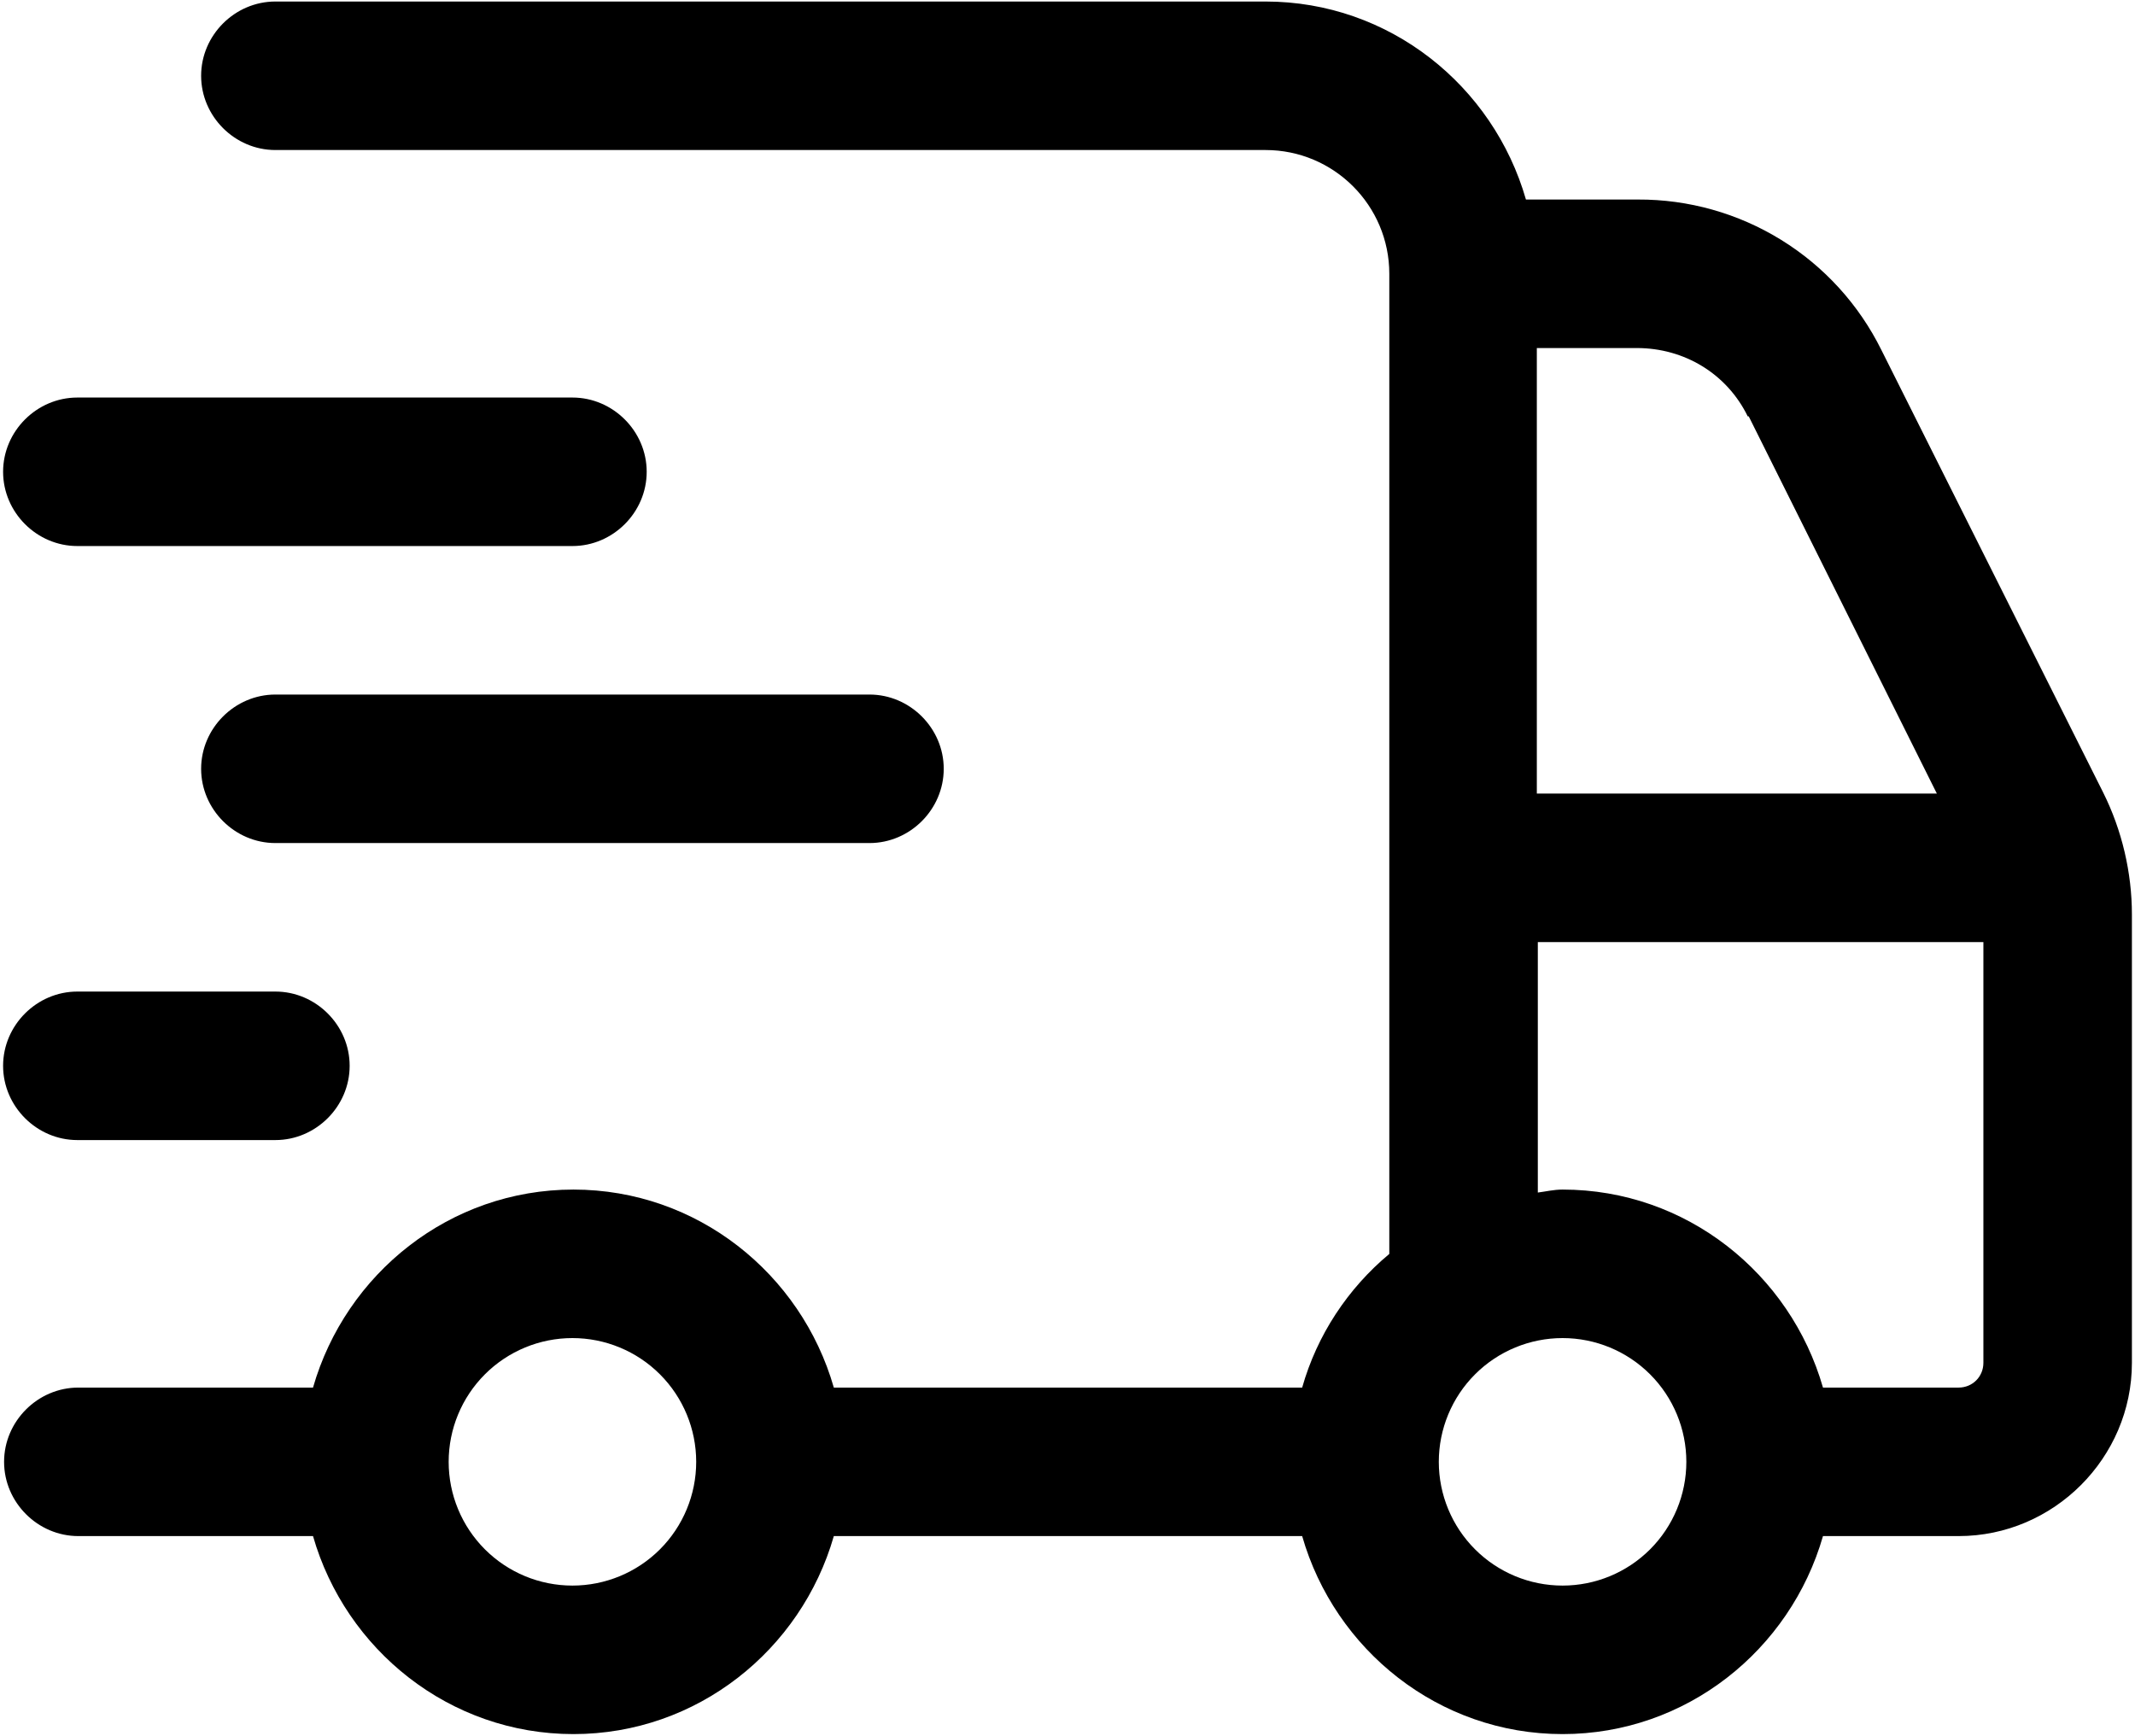
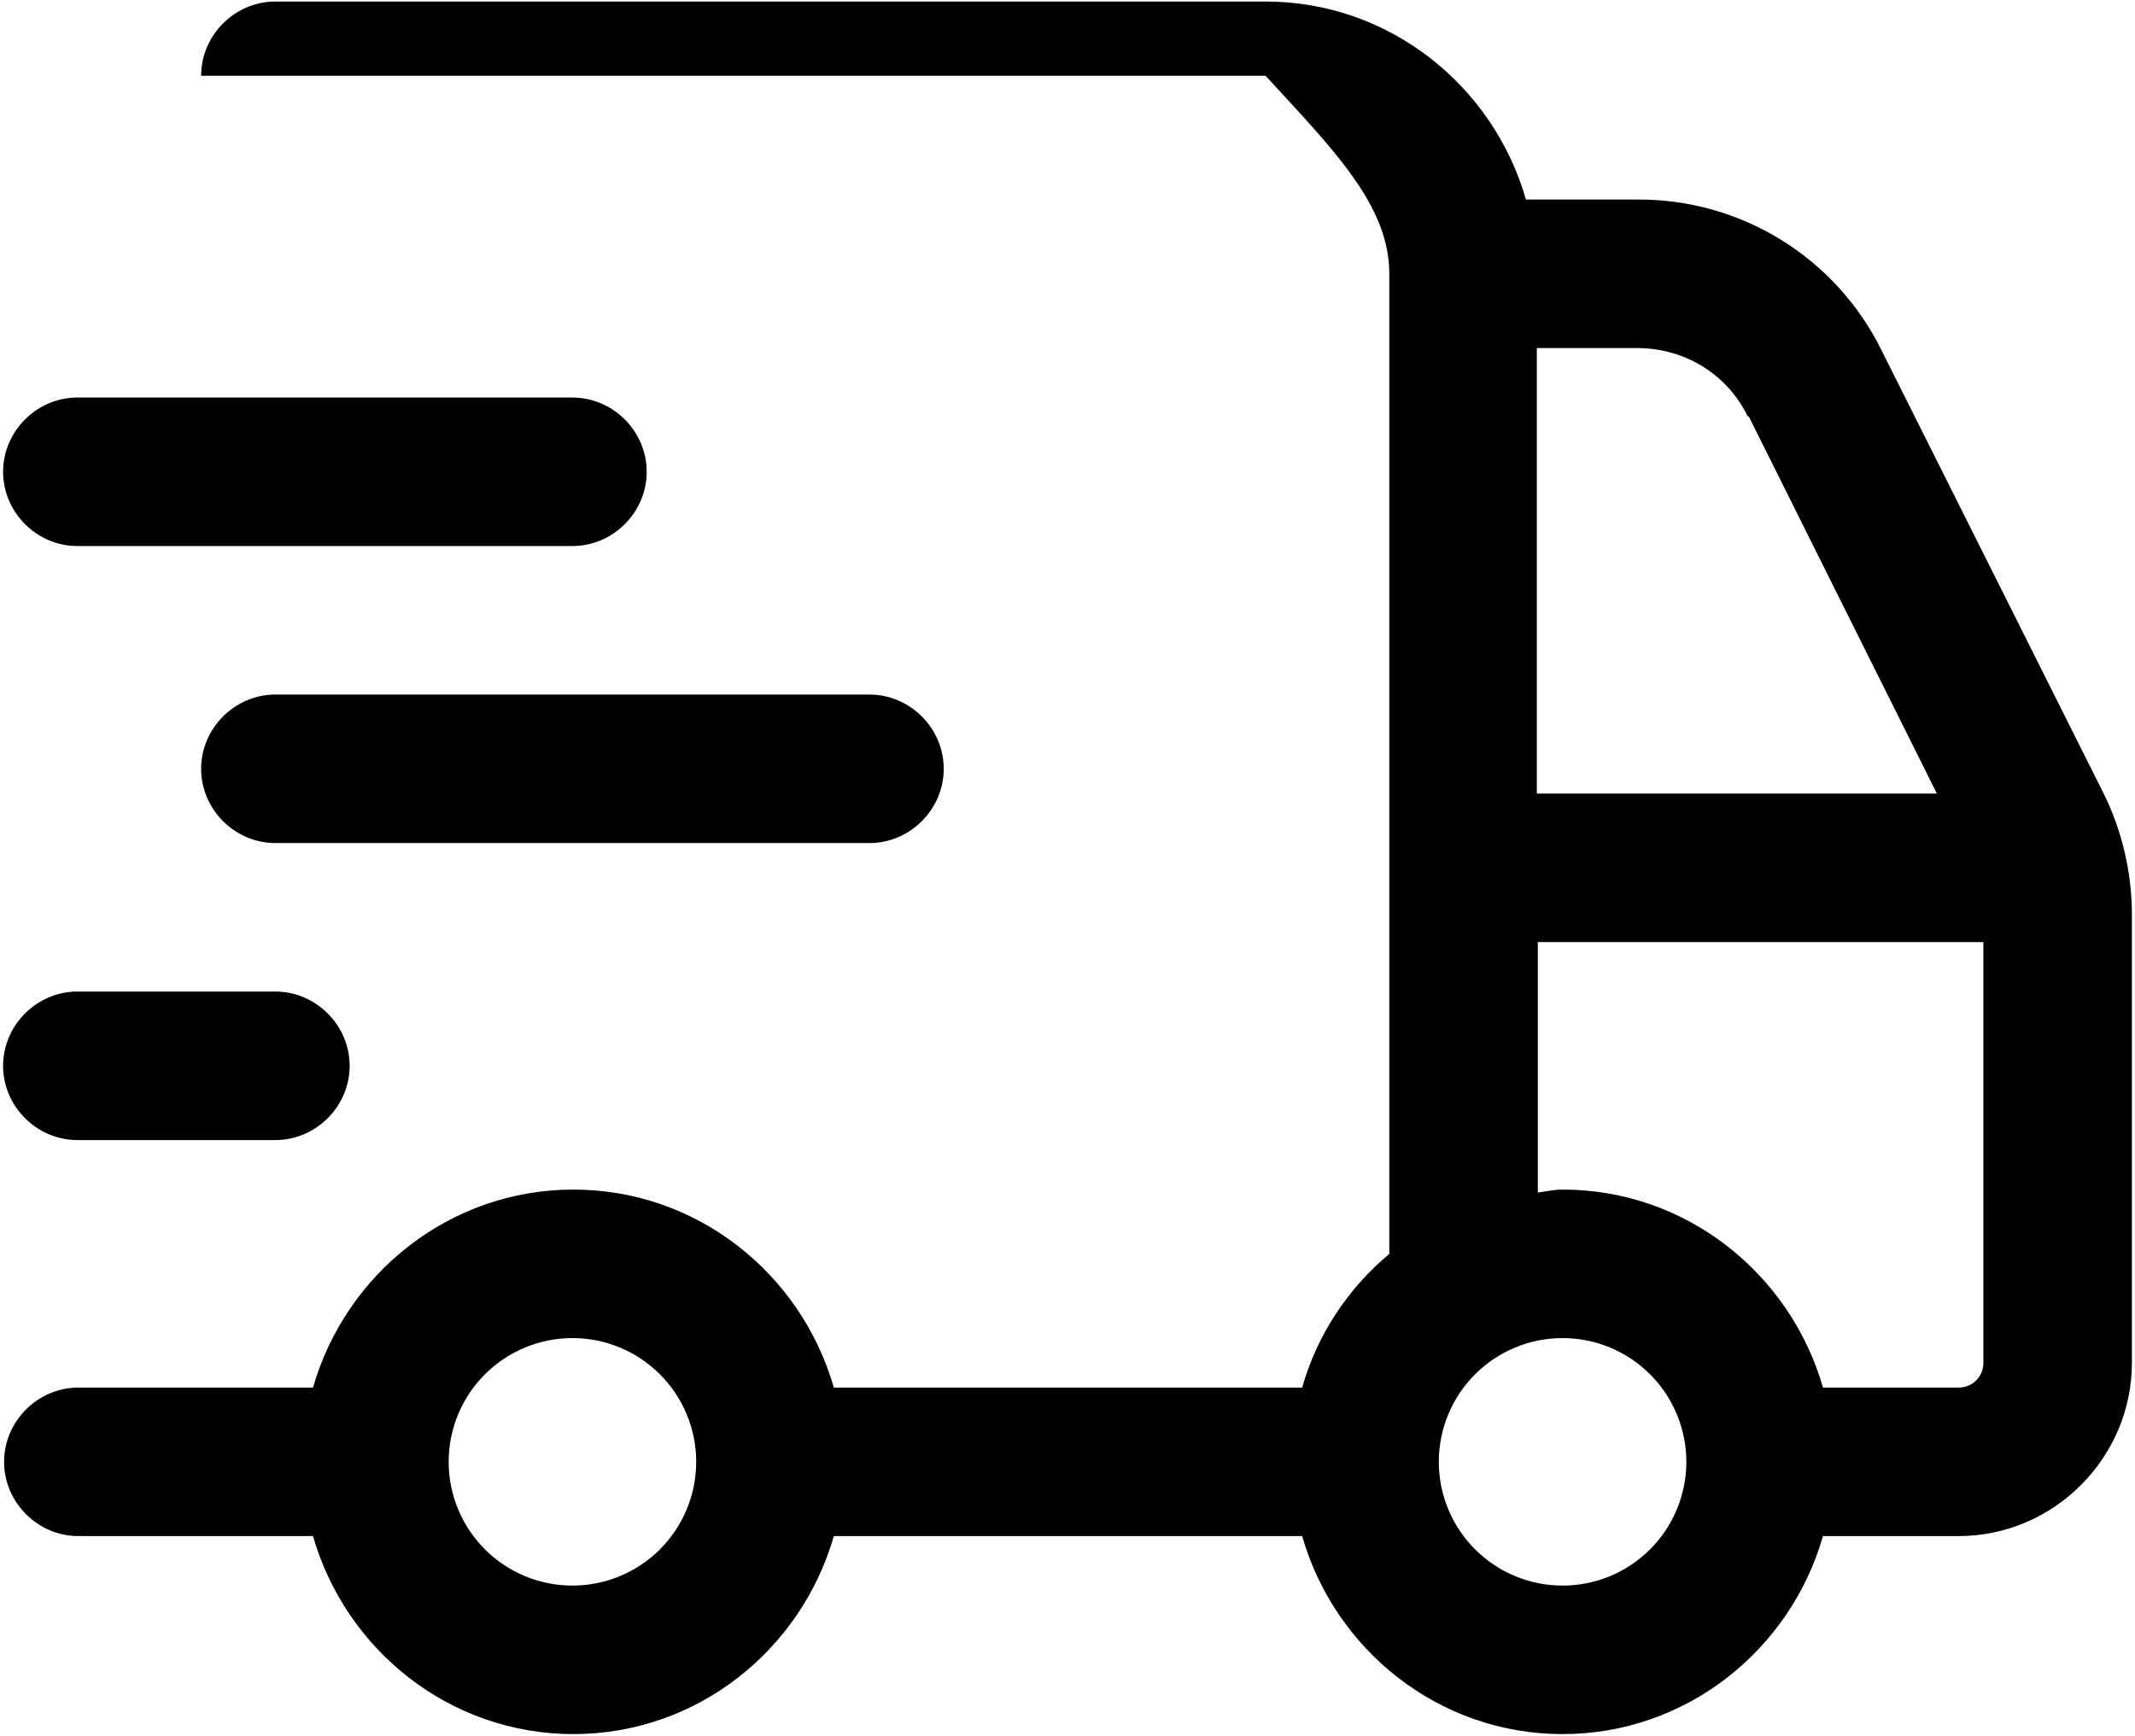
<svg xmlns="http://www.w3.org/2000/svg" fill="none" viewBox="0 0 460 374" height="374" width="460">
-   <path fill="black" d="M453.147 170.781L405.36 75.421C400.526 65.645 393.044 57.422 383.766 51.689C374.488 45.956 363.787 42.944 352.88 42.995H328.774C321.734 18.462 299.334 0.328 272.667 0.328H59.334C50.587 0.328 43.334 7.581 43.334 16.328C43.334 25.075 50.587 32.328 59.334 32.328H272.667C287.387 32.328 299.334 44.275 299.334 58.995V270.195C290.374 277.661 283.76 287.688 280.56 298.995H179.654C172.614 274.461 150.214 256.328 123.547 256.328C96.88 256.328 74.48 274.461 67.44 298.995H16.88C8.134 298.995 0.88 306.248 0.88 314.995C0.88 323.741 8.134 330.995 16.88 330.995H67.44C74.48 355.528 96.88 373.661 123.547 373.661C150.214 373.661 172.614 355.528 179.654 330.995H280.56C287.6 355.528 310 373.661 336.667 373.661C363.334 373.661 385.734 355.528 392.774 330.995H422C442.48 330.995 459.334 314.141 459.334 293.661V197.021C459.334 188.061 457.2 178.888 453.147 170.781ZM123.334 341.661C116.261 341.661 109.478 338.852 104.477 333.851C99.477 328.85 96.667 322.067 96.667 314.995C96.667 307.922 99.477 301.14 104.477 296.139C109.478 291.138 116.261 288.328 123.334 288.328C130.406 288.328 137.189 291.138 142.19 296.139C147.191 301.14 150 307.922 150 314.995C150 322.067 147.191 328.85 142.19 333.851C137.189 338.852 130.406 341.661 123.334 341.661ZM376.774 89.715L417.307 170.995H331.12V74.995H352.667C362.907 74.995 372.08 80.541 376.56 89.715H376.774ZM336.667 341.661C329.595 341.661 322.812 338.852 317.811 333.851C312.81 328.85 310 322.067 310 314.995C310 307.922 312.81 301.14 317.811 296.139C322.812 291.138 329.595 288.328 336.667 288.328C343.739 288.328 350.522 291.138 355.523 296.139C360.524 301.14 363.334 307.922 363.334 314.995C363.334 322.067 360.524 328.85 355.523 333.851C350.522 338.852 343.739 341.661 336.667 341.661ZM422 298.995H392.774C385.734 274.461 363.334 256.328 336.667 256.328C334.747 256.328 333.04 256.755 331.334 256.968V202.995H427.334V293.661C427.334 296.648 424.987 298.995 422 298.995ZM0.667 101.661C0.667 92.915 7.92 85.662 16.667 85.662H123.334C132.08 85.662 139.334 92.915 139.334 101.661C139.334 110.408 132.08 117.661 123.334 117.661H16.667C7.92 117.661 0.667 110.408 0.667 101.661ZM59.334 149.661H187.334C196.08 149.661 203.334 156.915 203.334 165.661C203.334 174.408 196.08 181.661 187.334 181.661H59.334C50.587 181.661 43.334 174.408 43.334 165.661C43.334 156.915 50.587 149.661 59.334 149.661ZM0.667 229.661C0.667 220.915 7.92 213.661 16.667 213.661H59.334C68.08 213.661 75.334 220.915 75.334 229.661C75.334 238.408 68.08 245.661 59.334 245.661H16.667C7.92 245.661 0.667 238.408 0.667 229.661Z" />
+   <path fill="black" d="M453.147 170.781L405.36 75.421C400.526 65.645 393.044 57.422 383.766 51.689C374.488 45.956 363.787 42.944 352.88 42.995H328.774C321.734 18.462 299.334 0.328 272.667 0.328H59.334C50.587 0.328 43.334 7.581 43.334 16.328H272.667C287.387 32.328 299.334 44.275 299.334 58.995V270.195C290.374 277.661 283.76 287.688 280.56 298.995H179.654C172.614 274.461 150.214 256.328 123.547 256.328C96.88 256.328 74.48 274.461 67.44 298.995H16.88C8.134 298.995 0.88 306.248 0.88 314.995C0.88 323.741 8.134 330.995 16.88 330.995H67.44C74.48 355.528 96.88 373.661 123.547 373.661C150.214 373.661 172.614 355.528 179.654 330.995H280.56C287.6 355.528 310 373.661 336.667 373.661C363.334 373.661 385.734 355.528 392.774 330.995H422C442.48 330.995 459.334 314.141 459.334 293.661V197.021C459.334 188.061 457.2 178.888 453.147 170.781ZM123.334 341.661C116.261 341.661 109.478 338.852 104.477 333.851C99.477 328.85 96.667 322.067 96.667 314.995C96.667 307.922 99.477 301.14 104.477 296.139C109.478 291.138 116.261 288.328 123.334 288.328C130.406 288.328 137.189 291.138 142.19 296.139C147.191 301.14 150 307.922 150 314.995C150 322.067 147.191 328.85 142.19 333.851C137.189 338.852 130.406 341.661 123.334 341.661ZM376.774 89.715L417.307 170.995H331.12V74.995H352.667C362.907 74.995 372.08 80.541 376.56 89.715H376.774ZM336.667 341.661C329.595 341.661 322.812 338.852 317.811 333.851C312.81 328.85 310 322.067 310 314.995C310 307.922 312.81 301.14 317.811 296.139C322.812 291.138 329.595 288.328 336.667 288.328C343.739 288.328 350.522 291.138 355.523 296.139C360.524 301.14 363.334 307.922 363.334 314.995C363.334 322.067 360.524 328.85 355.523 333.851C350.522 338.852 343.739 341.661 336.667 341.661ZM422 298.995H392.774C385.734 274.461 363.334 256.328 336.667 256.328C334.747 256.328 333.04 256.755 331.334 256.968V202.995H427.334V293.661C427.334 296.648 424.987 298.995 422 298.995ZM0.667 101.661C0.667 92.915 7.92 85.662 16.667 85.662H123.334C132.08 85.662 139.334 92.915 139.334 101.661C139.334 110.408 132.08 117.661 123.334 117.661H16.667C7.92 117.661 0.667 110.408 0.667 101.661ZM59.334 149.661H187.334C196.08 149.661 203.334 156.915 203.334 165.661C203.334 174.408 196.08 181.661 187.334 181.661H59.334C50.587 181.661 43.334 174.408 43.334 165.661C43.334 156.915 50.587 149.661 59.334 149.661ZM0.667 229.661C0.667 220.915 7.92 213.661 16.667 213.661H59.334C68.08 213.661 75.334 220.915 75.334 229.661C75.334 238.408 68.08 245.661 59.334 245.661H16.667C7.92 245.661 0.667 238.408 0.667 229.661Z" />
</svg>